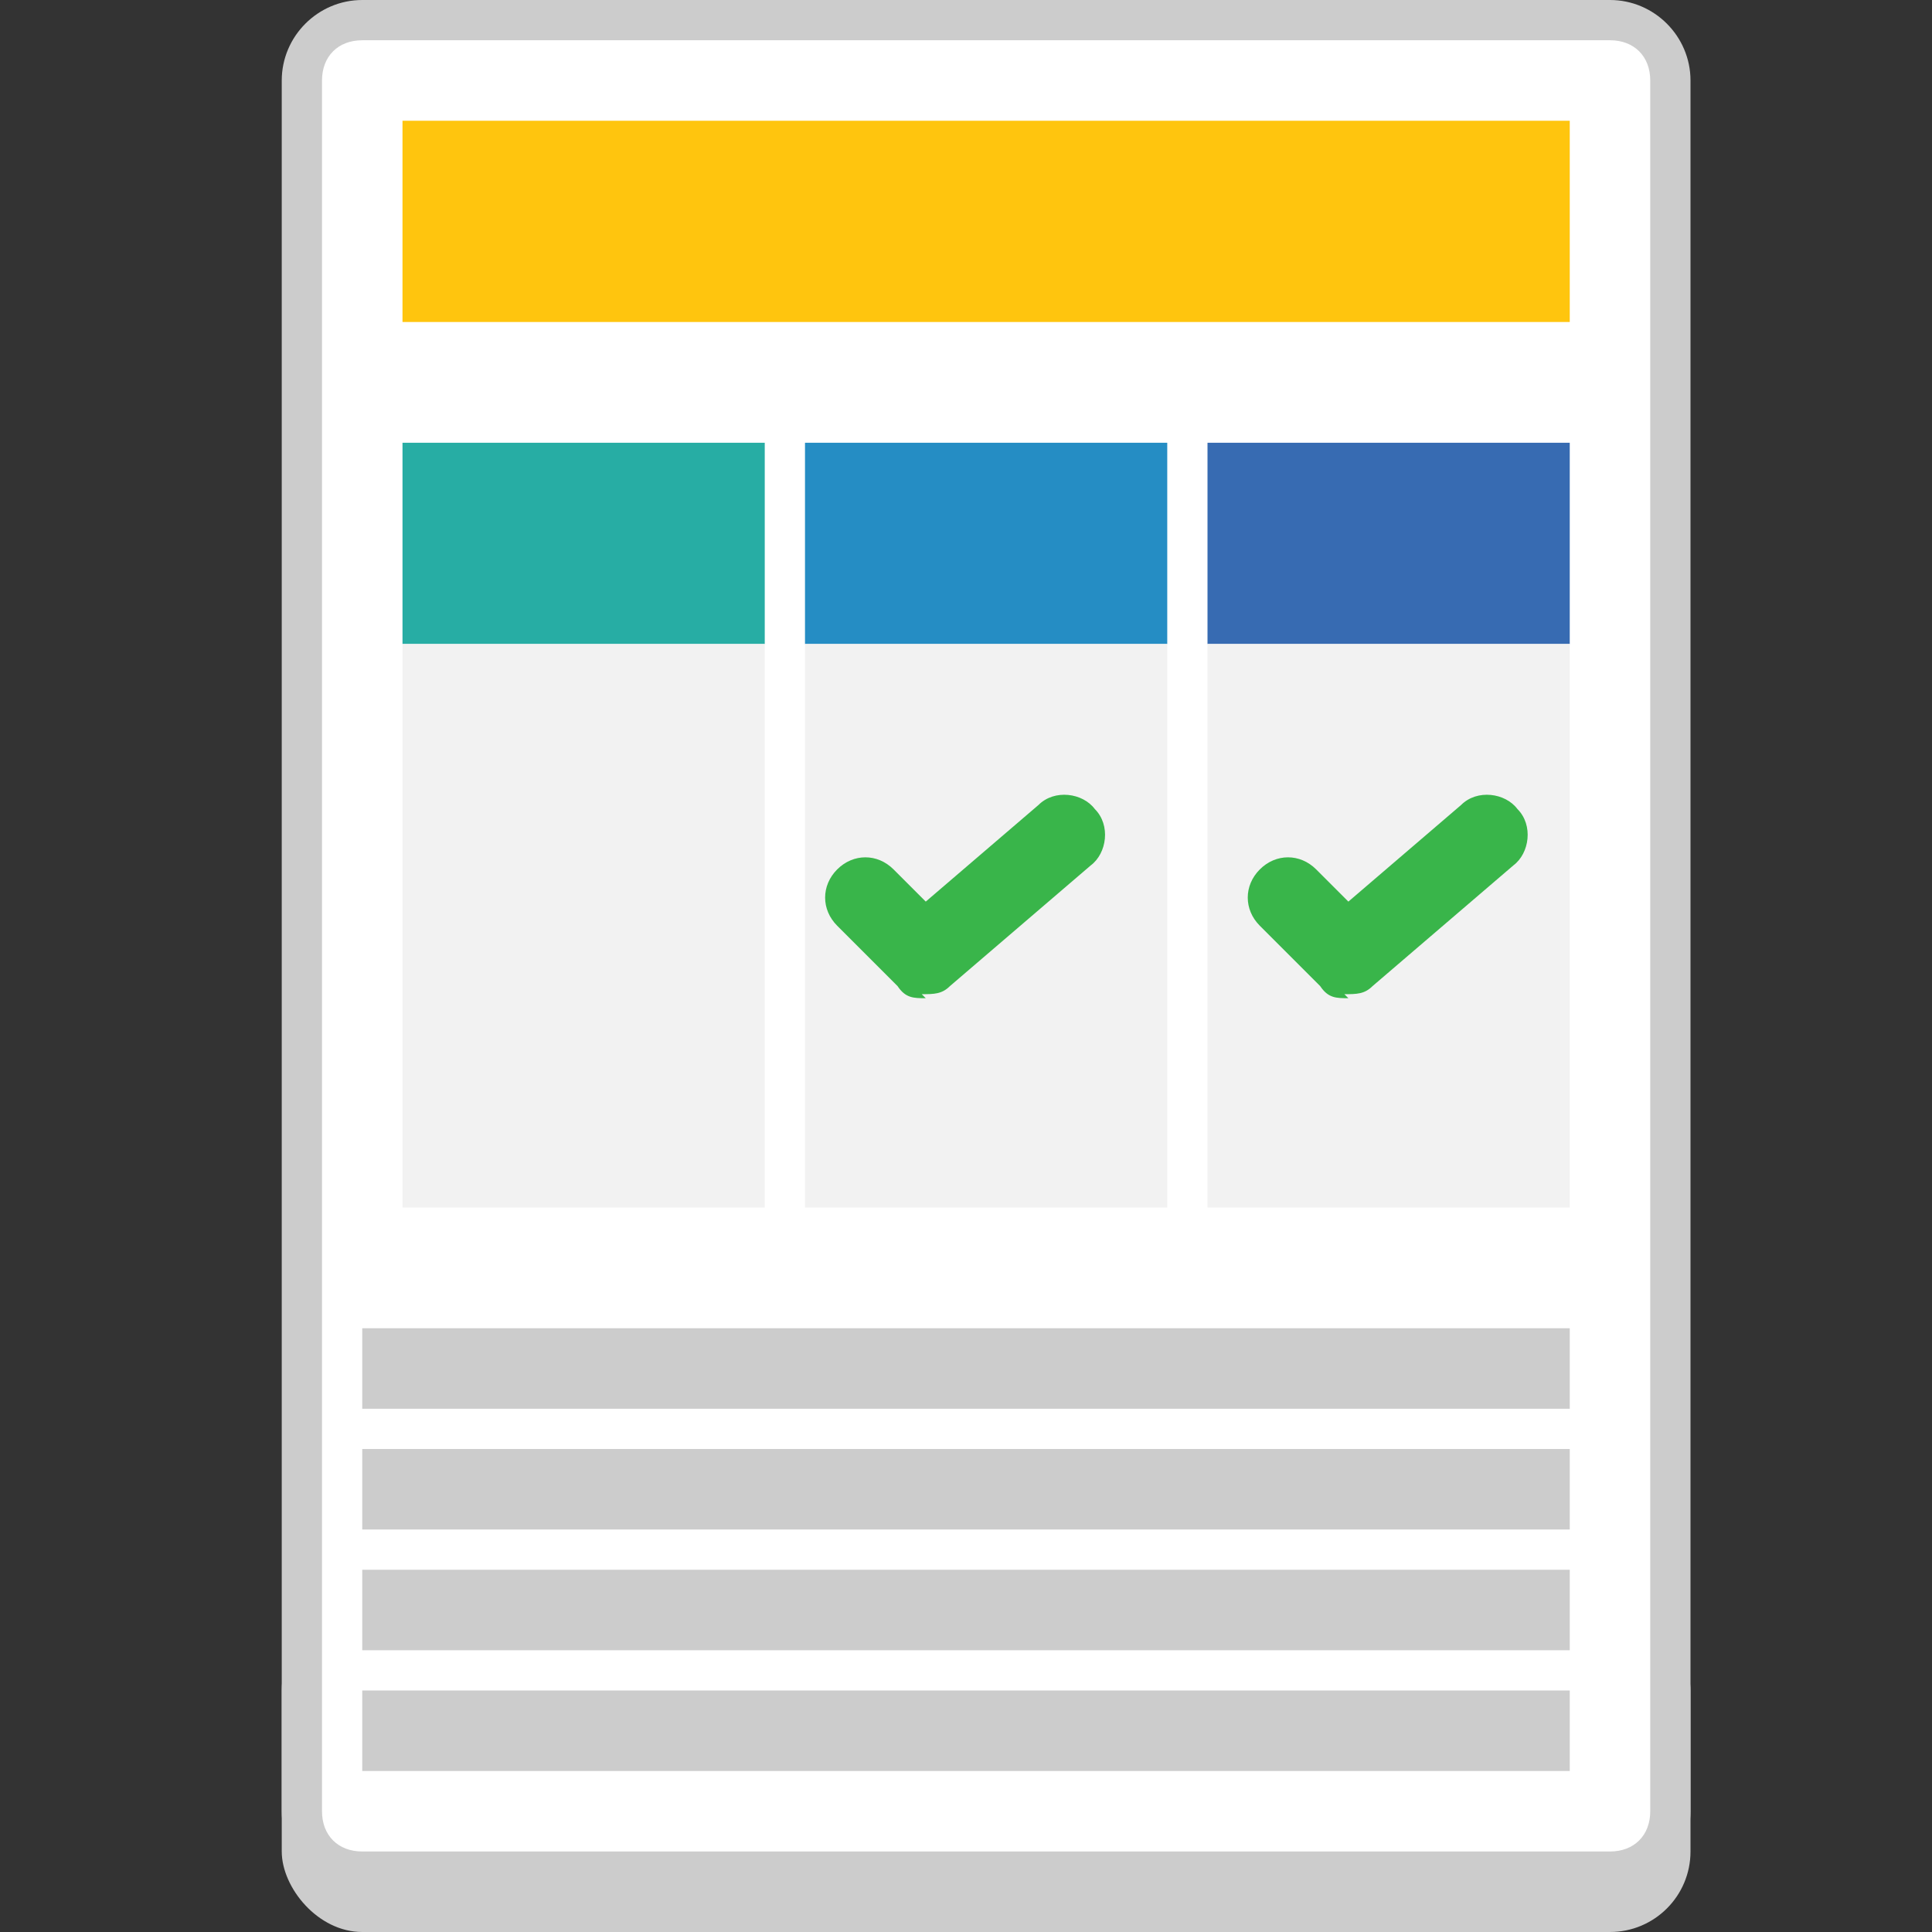
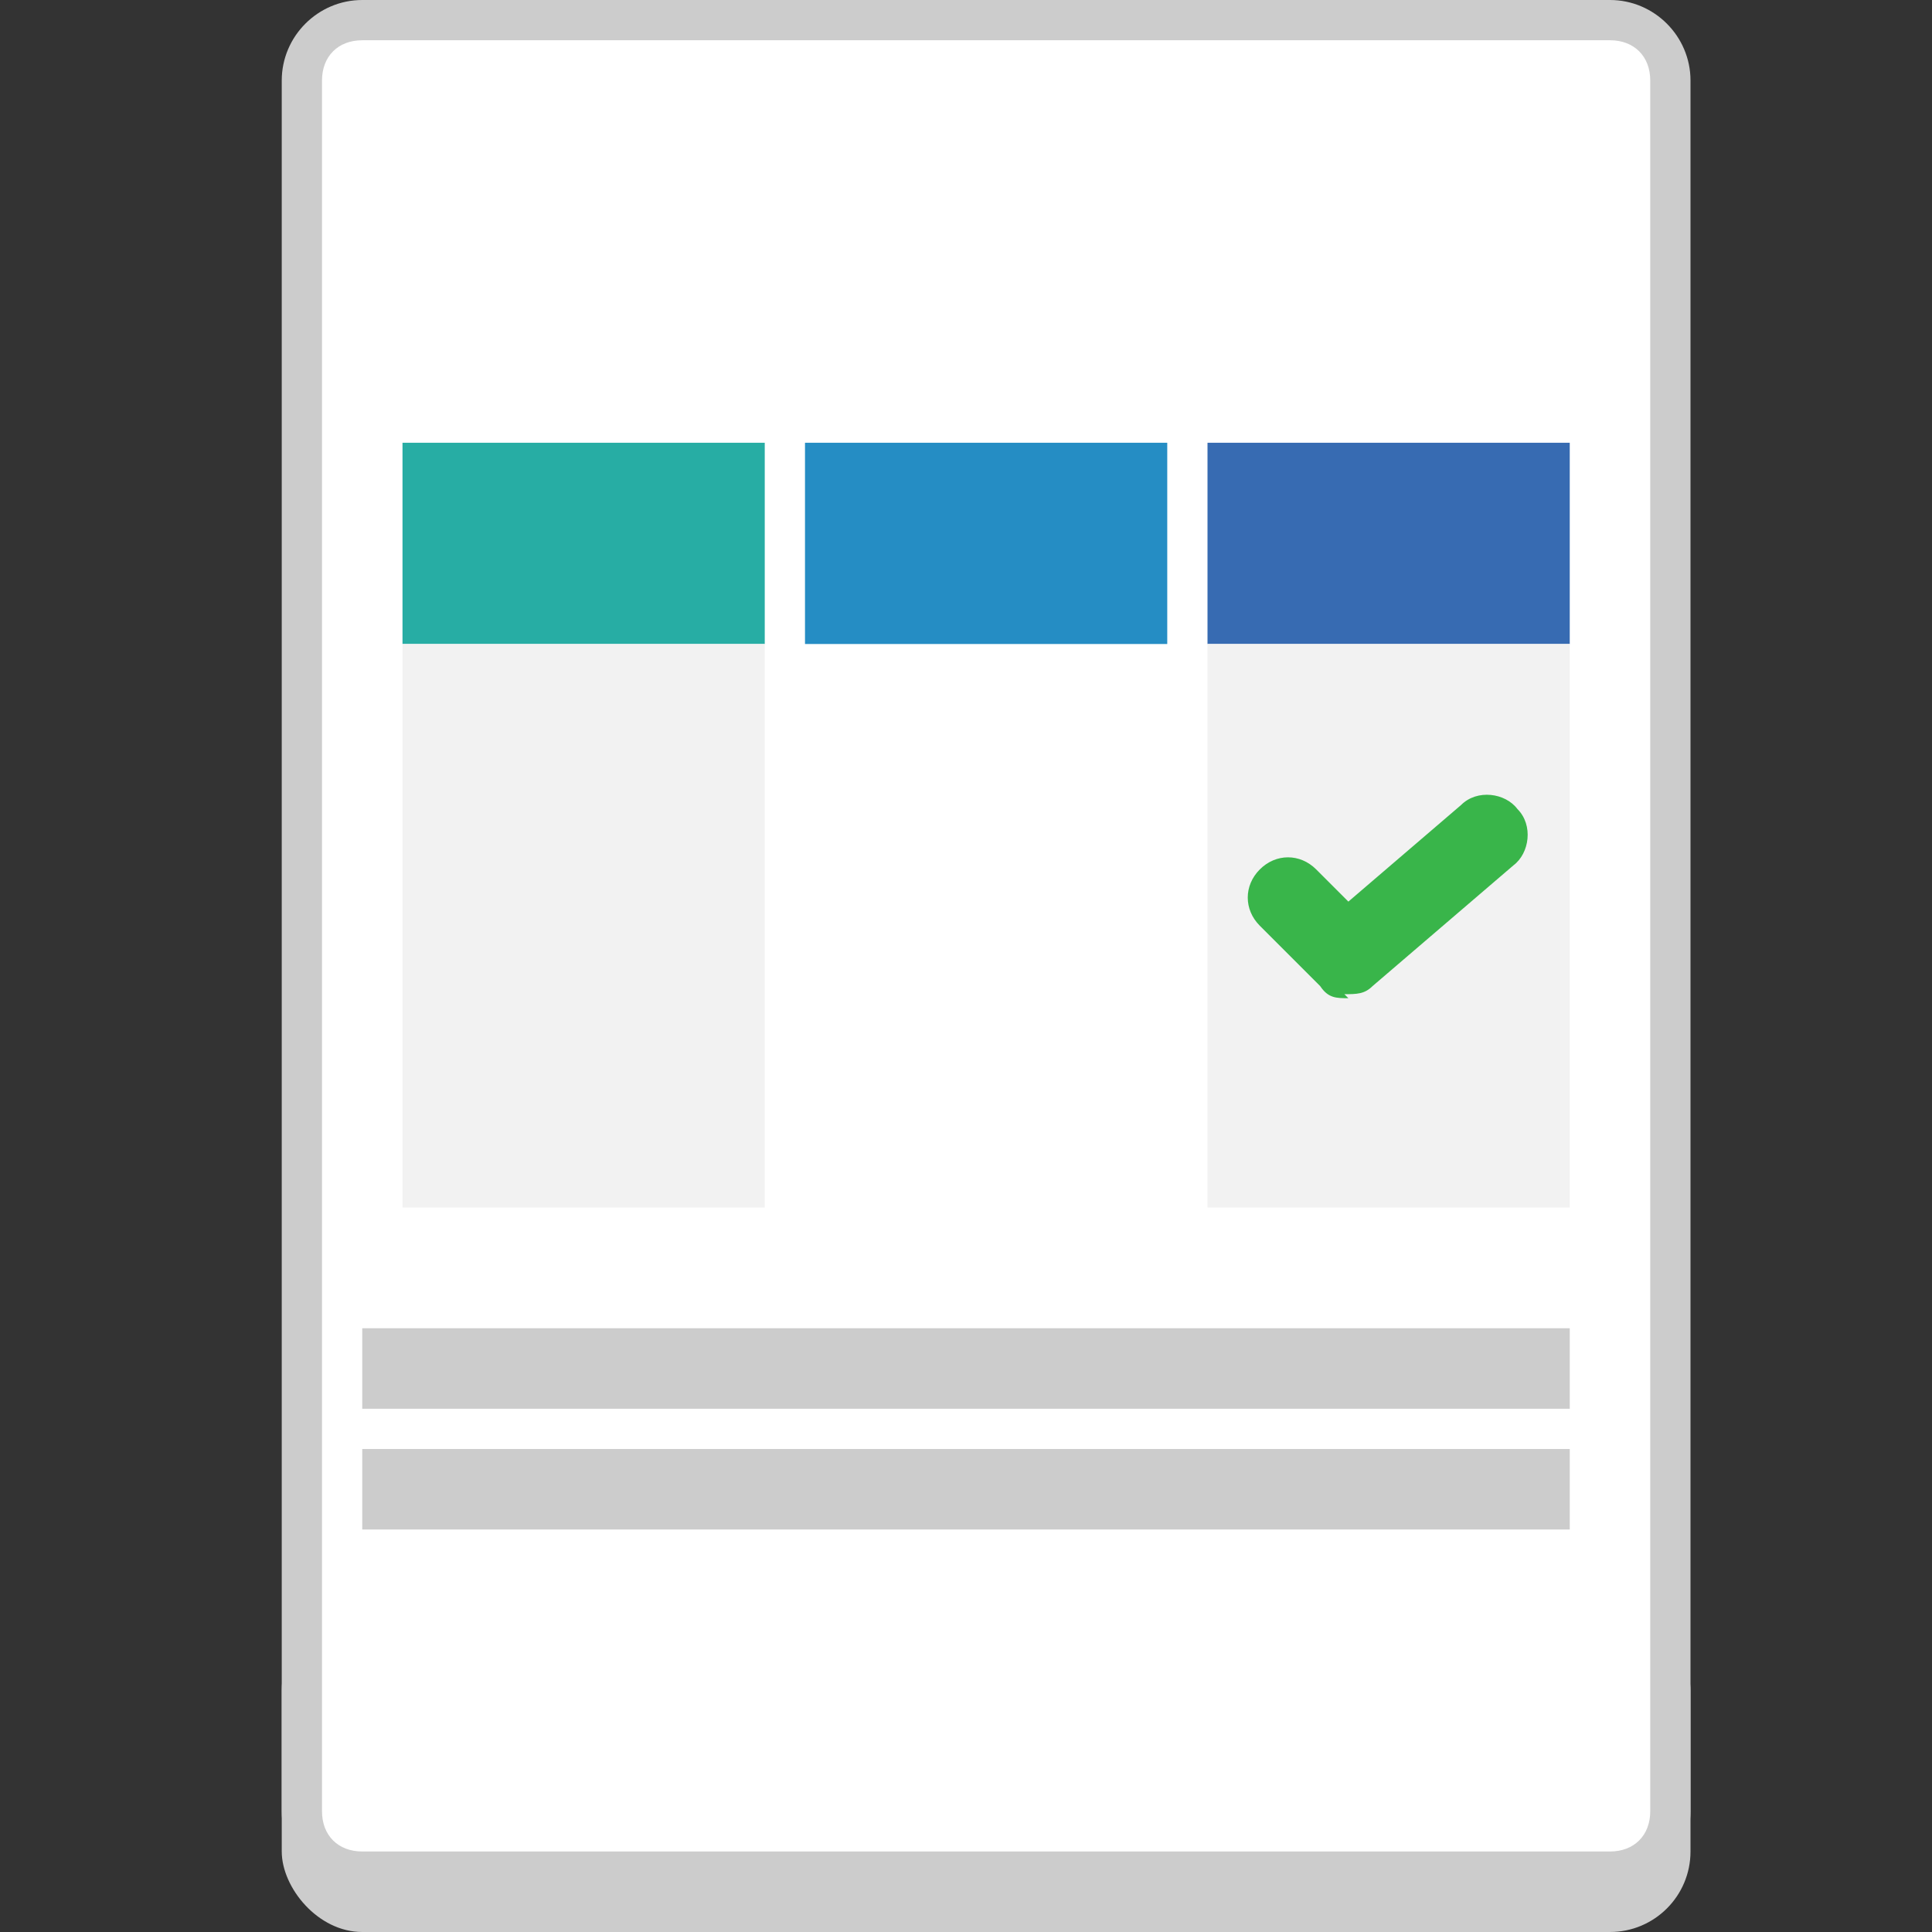
<svg xmlns="http://www.w3.org/2000/svg" version="1.1" viewBox="0 0 48 48">
  <rect x="0" y="0" width="48" height="48" fill="#333333" stroke="none" />
  <defs>
    <style>
      .cls-1 {
        fill: #39b54a;
      }

      .cls-2 {
        fill: #376bb2;
      }

      .cls-3 {
        fill: #fff;
      }

      .cls-4 {
        fill: none;
      }

      .cls-5 {
        fill: #f2f2f2;
      }

      .cls-6 {
        fill: #ccc;
      }

      .cls-7 {
        fill: #27ada4;
      }

      .cls-8 {
        fill: #258dc4;
      }

      .cls-9 {
        fill: #ffc50e;
      }
    </style>
  </defs>
  <g>
    <g id="b">
      <g id="c">
        <rect class="cls-4" width="48" height="48" />
        <rect class="cls-6" x="7" y="40" width="35" height="8" rx="2" ry="2" />
        <rect class="cls-3" x="7.5" y=".5" width="34" height="46" rx="1.5" ry="1.5" />
        <path class="cls-6" d="M40,1c.6,0,1,.4,1,1v43c0,.6-.4,1-1,1H9c-.6,0-1-.4-1-1V2c0-.6.4-1,1-1h31M40,0H9c-1.1,0-2,.9-2,2v43c0,1.1.9,2,2,2h31c1.1,0,2-.9,2-2V2c0-1.1-.9-2-2-2h0Z" />
-         <rect class="cls-9" x="10" y="3" width="29" height="5" />
        <rect class="cls-2" x="30" y="11" width="9" height="5" />
        <rect class="cls-8" x="20" y="11" width="9" height="5" />
        <rect class="cls-7" x="10" y="11" width="9" height="5" />
        <rect class="cls-5" x="10" y="16" width="9" height="14" />
-         <rect class="cls-5" x="20" y="16" width="9" height="14" />
        <rect class="cls-5" x="30" y="16" width="9" height="14" />
        <rect class="cls-6" x="9" y="33" width="30" height="2" />
        <rect class="cls-6" x="9" y="36" width="30" height="2" />
-         <rect class="cls-6" x="9" y="39" width="30" height="2" />
-         <rect class="cls-6" x="9" y="42" width="30" height="2" />
-         <path class="cls-1" d="M23,24.8c-.3,0-.5,0-.7-.3l-1.5-1.5c-.4-.4-.4-1,0-1.4.4-.4,1-.4,1.4,0l.8.8,2.8-2.4c.4-.4,1.1-.3,1.4.1.4.4.3,1.1-.1,1.4l-3.5,3c-.2.2-.4.2-.7.2Z" />
        <path class="cls-1" d="M33.5,24.8c-.3,0-.5,0-.7-.3l-1.5-1.5c-.4-.4-.4-1,0-1.4s1-.4,1.4,0l.8.8,2.8-2.4c.4-.4,1.1-.3,1.4.1.4.4.3,1.1-.1,1.4l-3.5,3c-.2.2-.4.2-.7.2Z" />
      </g>
    </g>
  </g>
</svg>